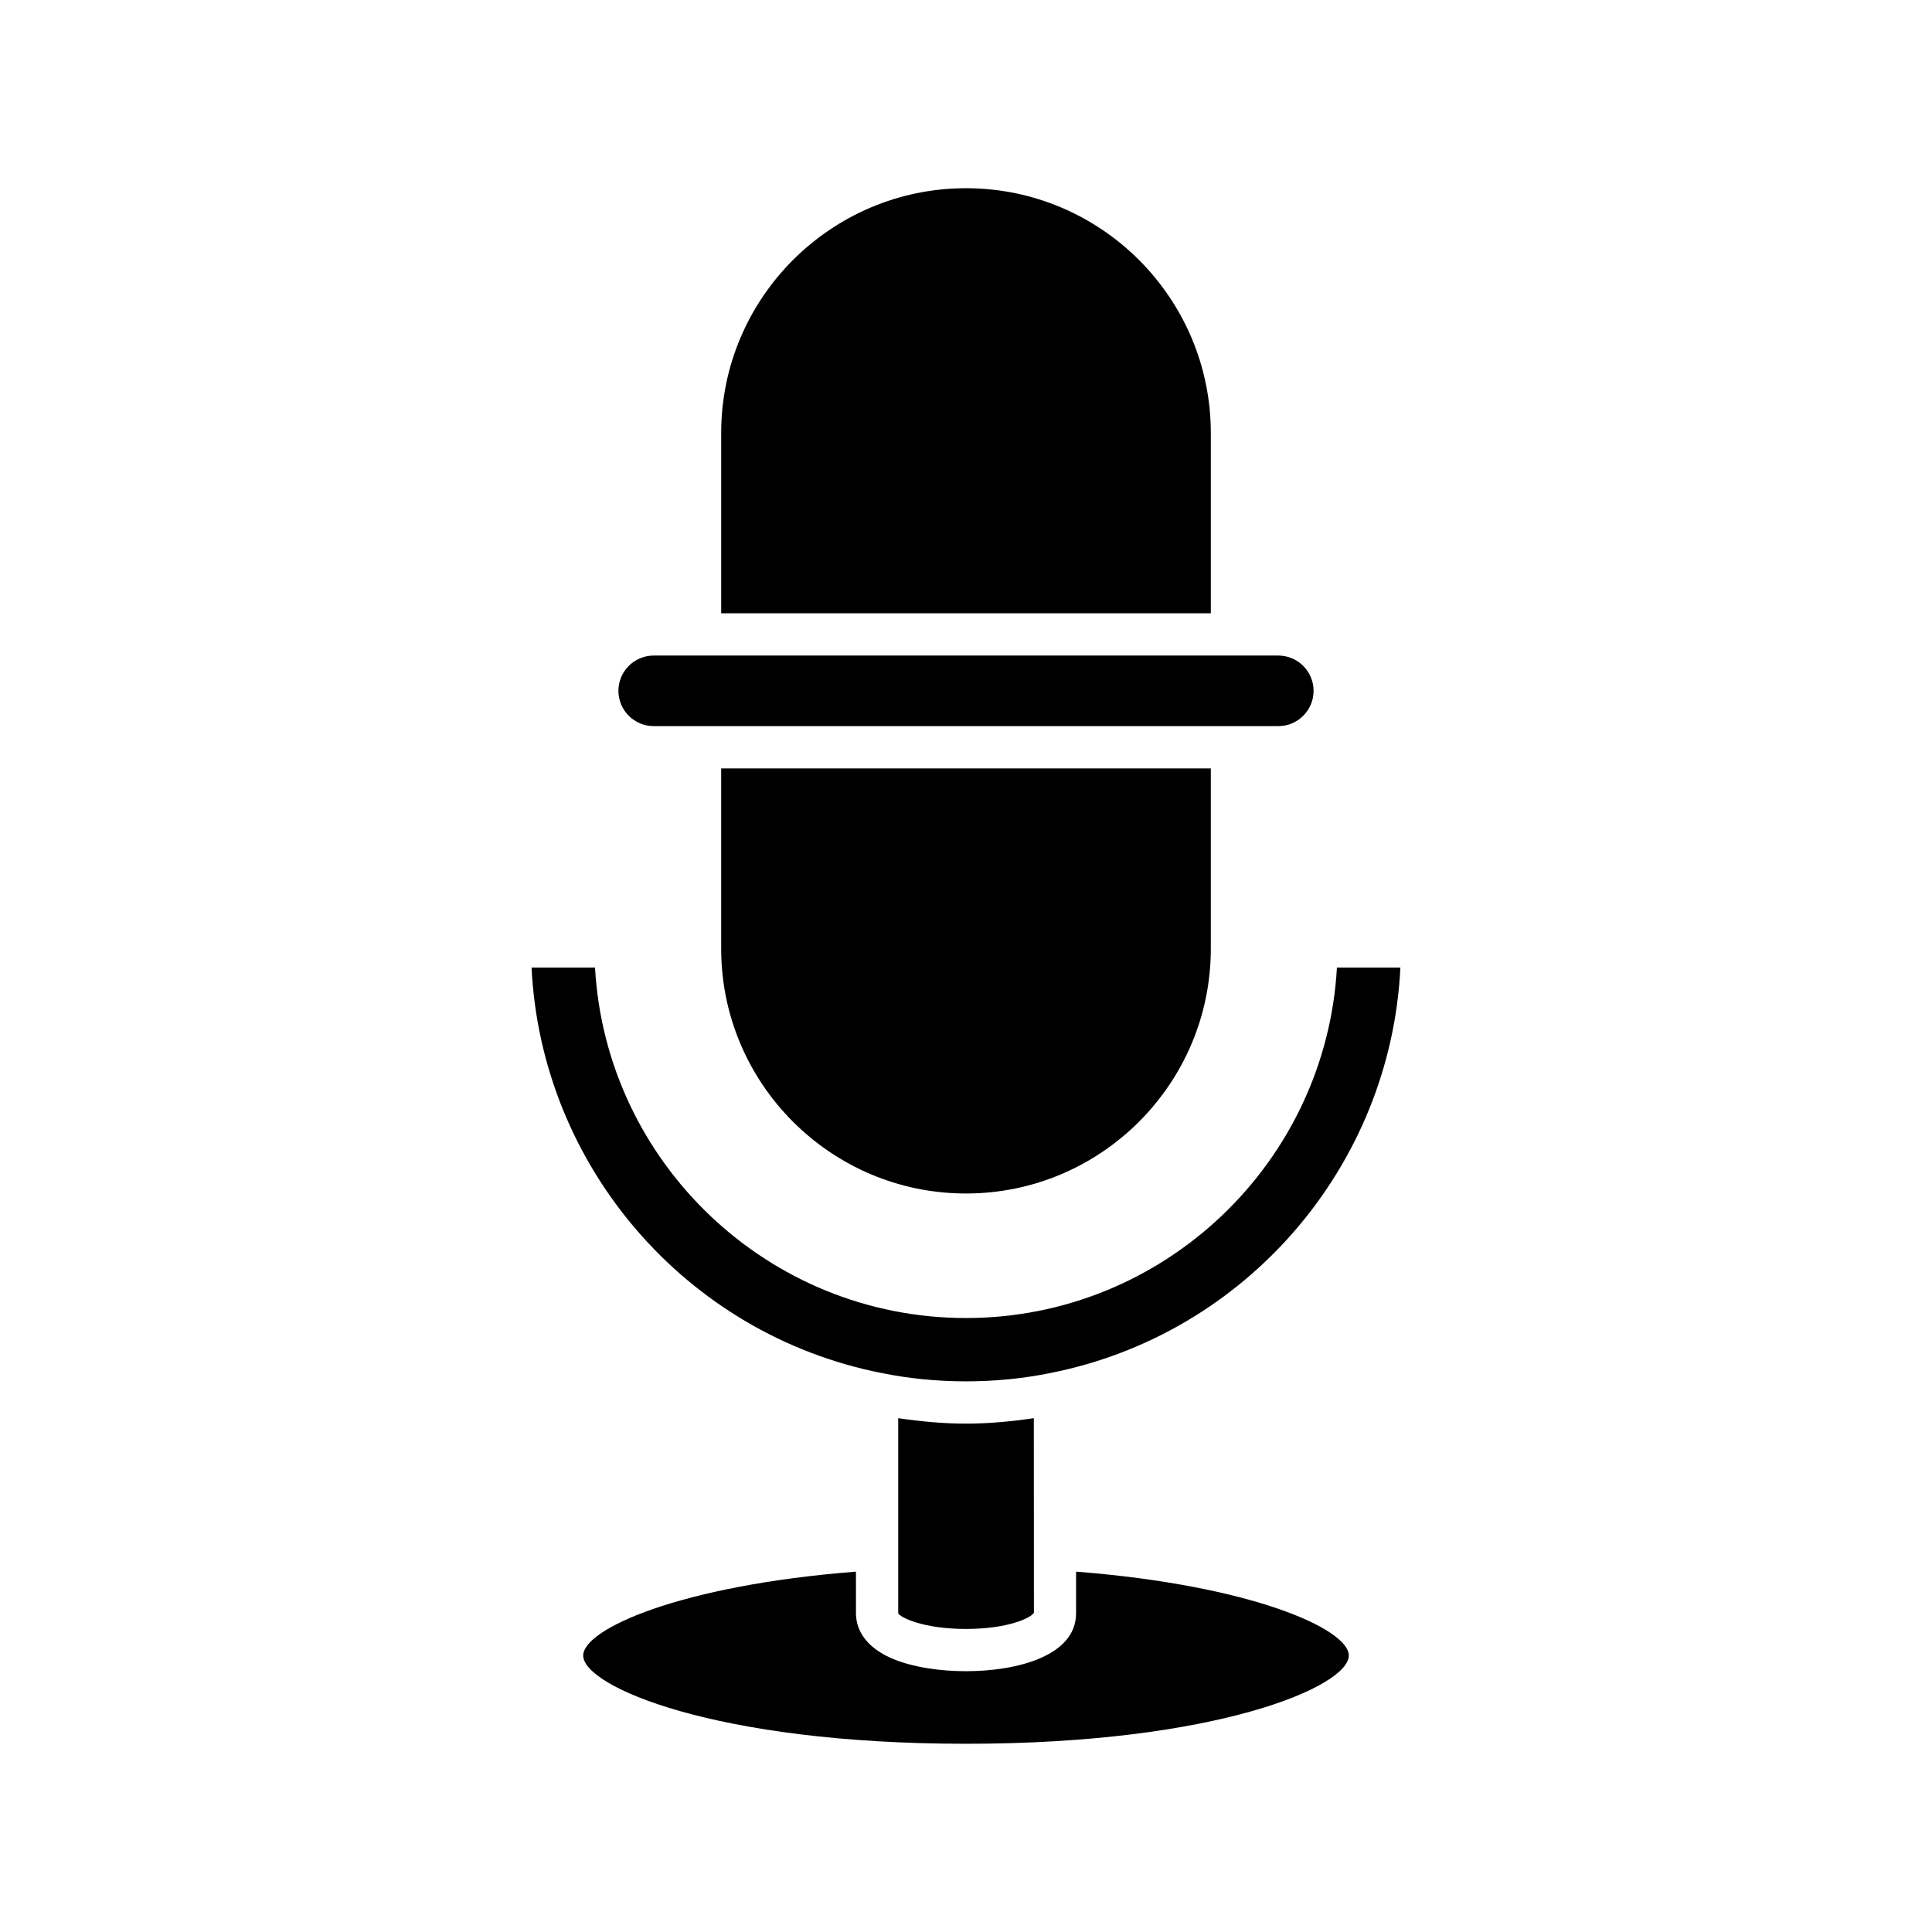
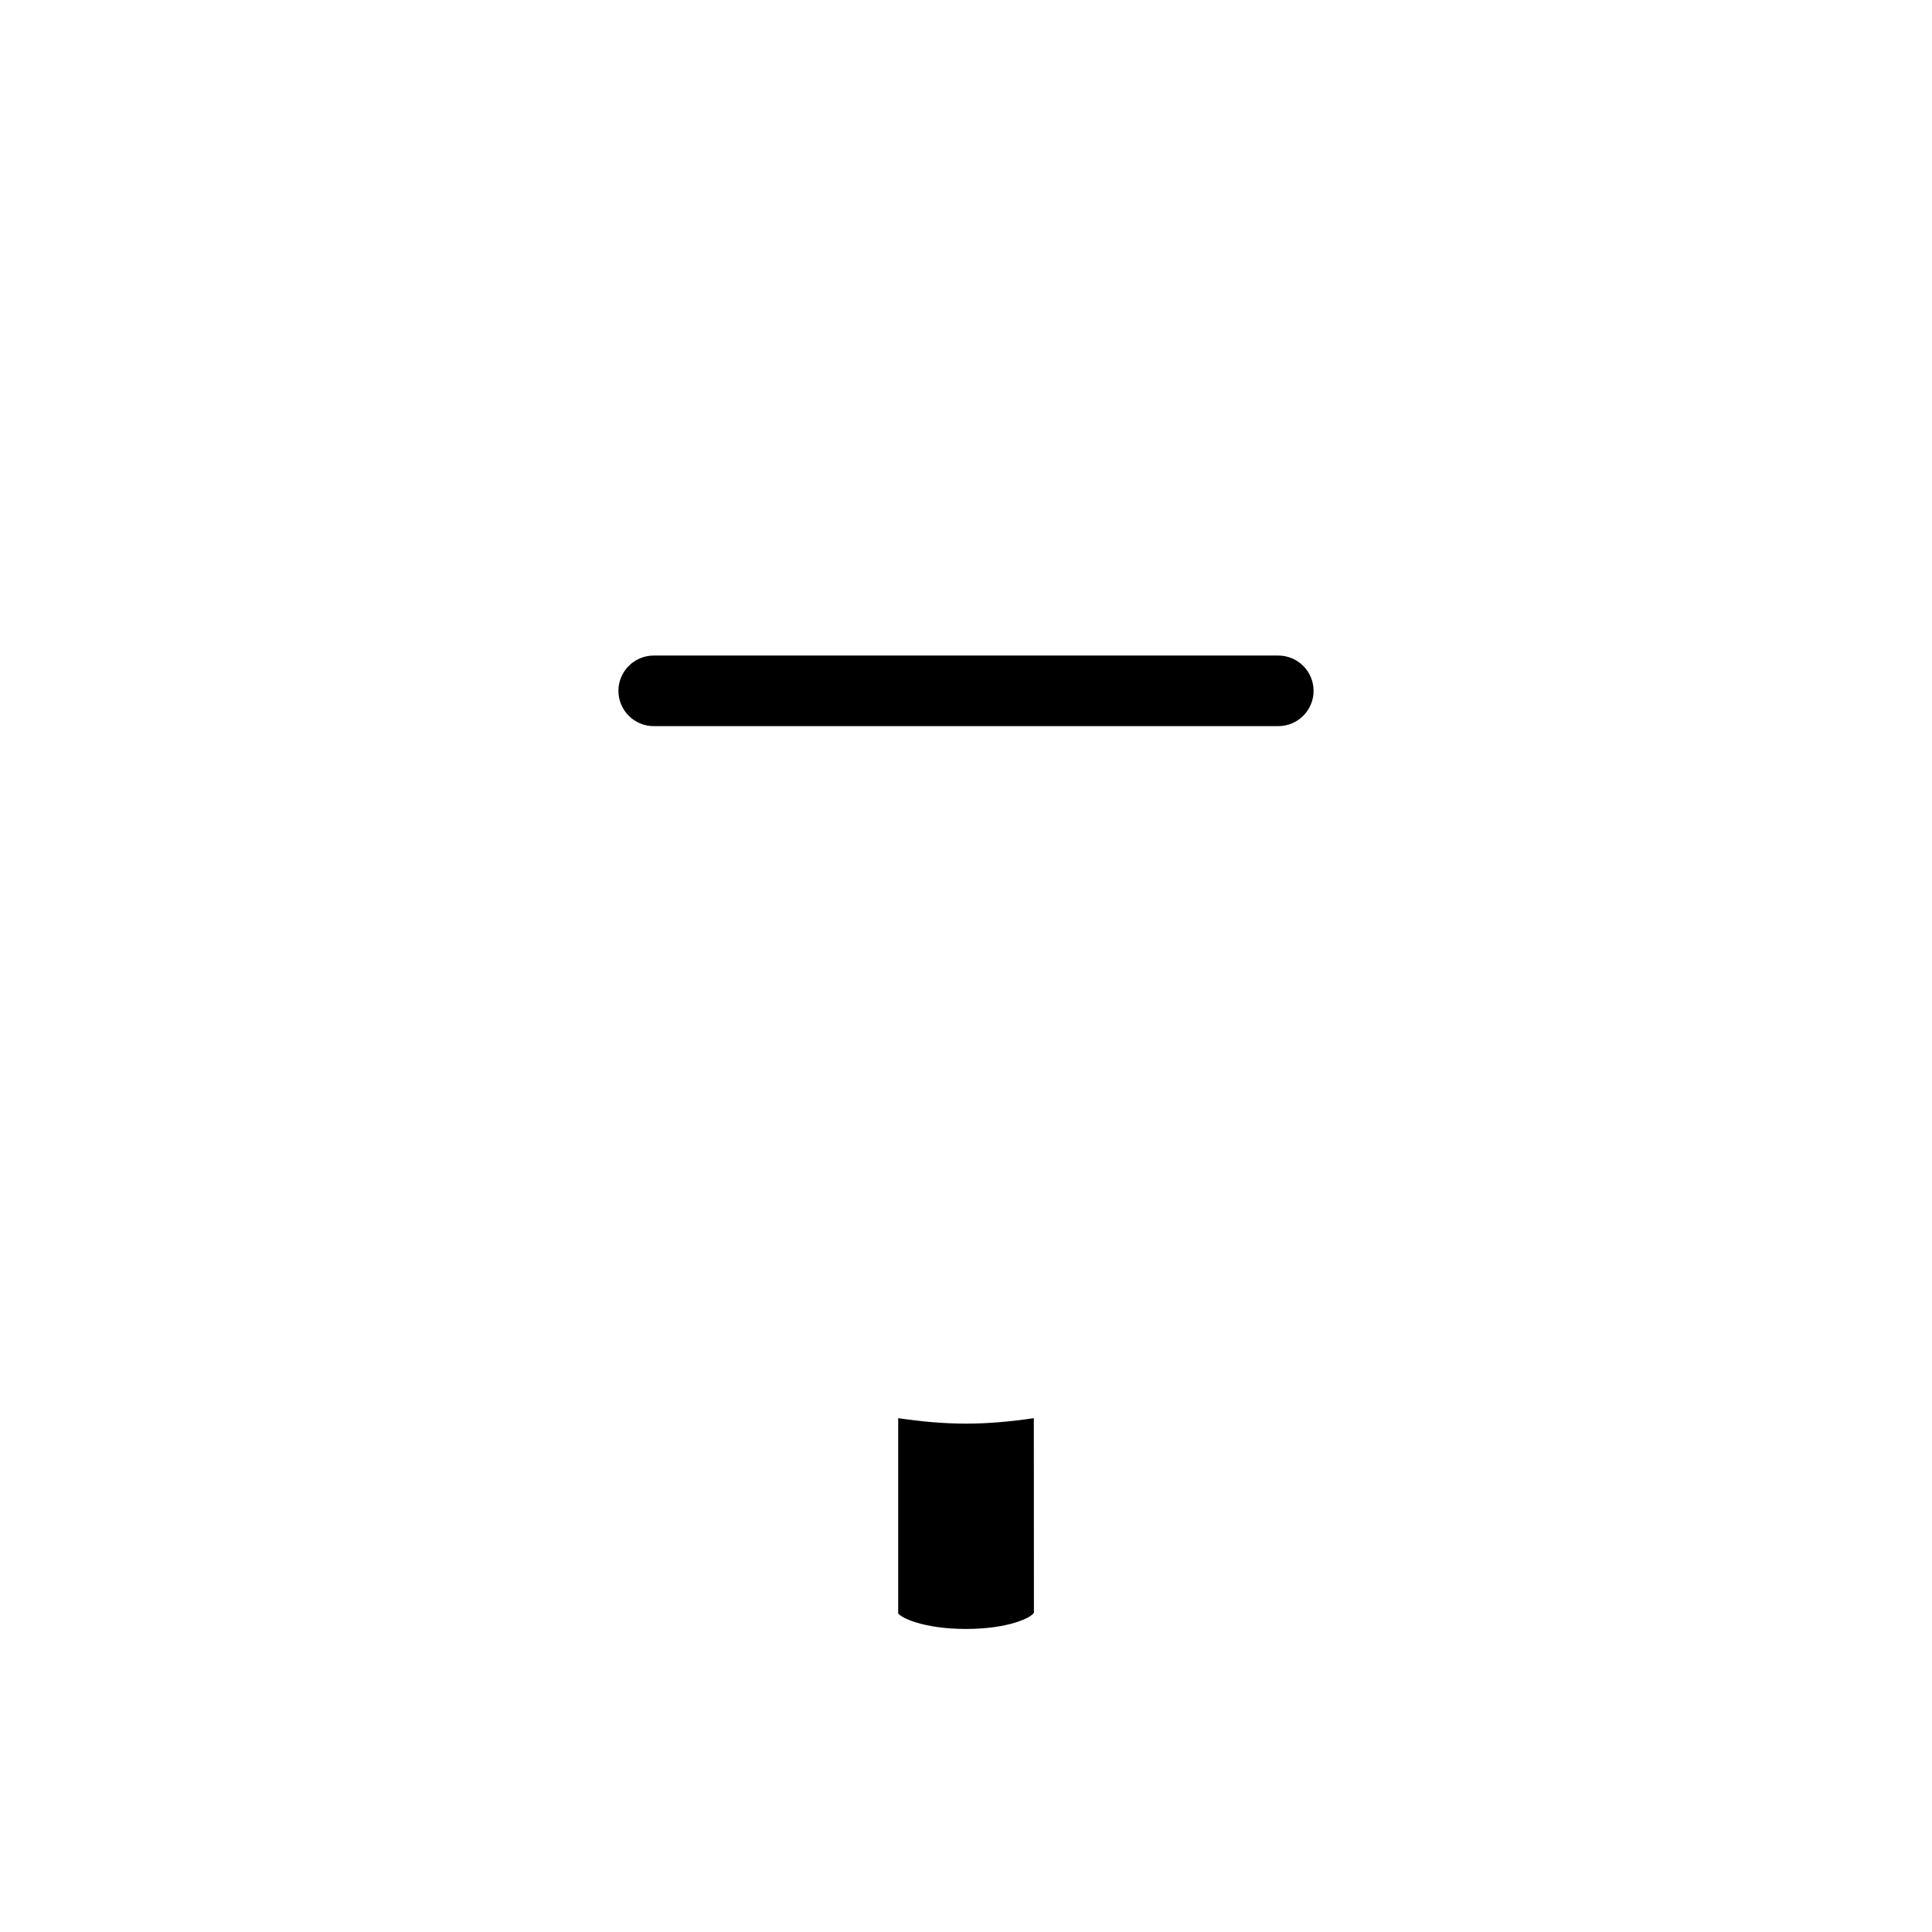
<svg xmlns="http://www.w3.org/2000/svg" fill="#000000" width="800px" height="800px" version="1.1" viewBox="144 144 512 512">
  <g>
-     <path d="m400 460.29c35.773 0 64.879-29.105 64.879-64.879v-47.773h-129.76v47.773c0 35.773 29.102 64.879 64.879 64.879z" />
-     <path d="m400 193.88c-35.773 0-64.879 29.105-64.879 64.879v47.773h129.76v-47.773c-0.004-35.773-29.105-64.879-64.879-64.879z" />
    <path d="m492.11 327.08c0-5.156-4.195-9.352-9.352-9.352h-165.52c-5.156 0-9.352 4.199-9.352 9.352 0 5.156 4.195 9.352 9.352 9.352h165.52c5.16 0.004 9.355-4.195 9.355-9.352z" />
-     <path d="m501.45 582.74c0-7.023-25.711-18.602-72.281-22.238v11.043c0 11.32-15.711 15.34-29.164 15.34-6.816 0-13.258-0.988-18.133-2.777-9.598-3.527-11.031-9.387-11.031-12.562l-0.004-11.043c-46.574 3.633-72.285 15.211-72.285 22.238 0 8.156 34.844 23.375 101.45 23.375 66.609 0 101.45-15.219 101.45-23.375z" />
    <path d="m418 571.38-0.027-51.547c-5.883 0.859-11.871 1.445-17.973 1.445-6.098 0-12.078-0.586-17.969-1.445v51.711c0.582 1.105 6.637 4.144 17.969 4.144s17.387-3.039 18-4.309z" />
-     <path d="m498.3 400.42c-2.91 51.699-45.891 92.871-98.305 92.871s-95.395-41.168-98.309-92.867h-16.816c2.547 52.441 40.723 97.125 92.645 107.42 14.523 2.973 30.473 2.969 44.918 0.004 51.961-10.301 90.137-54.984 92.684-107.43z" />
  </g>
</svg>